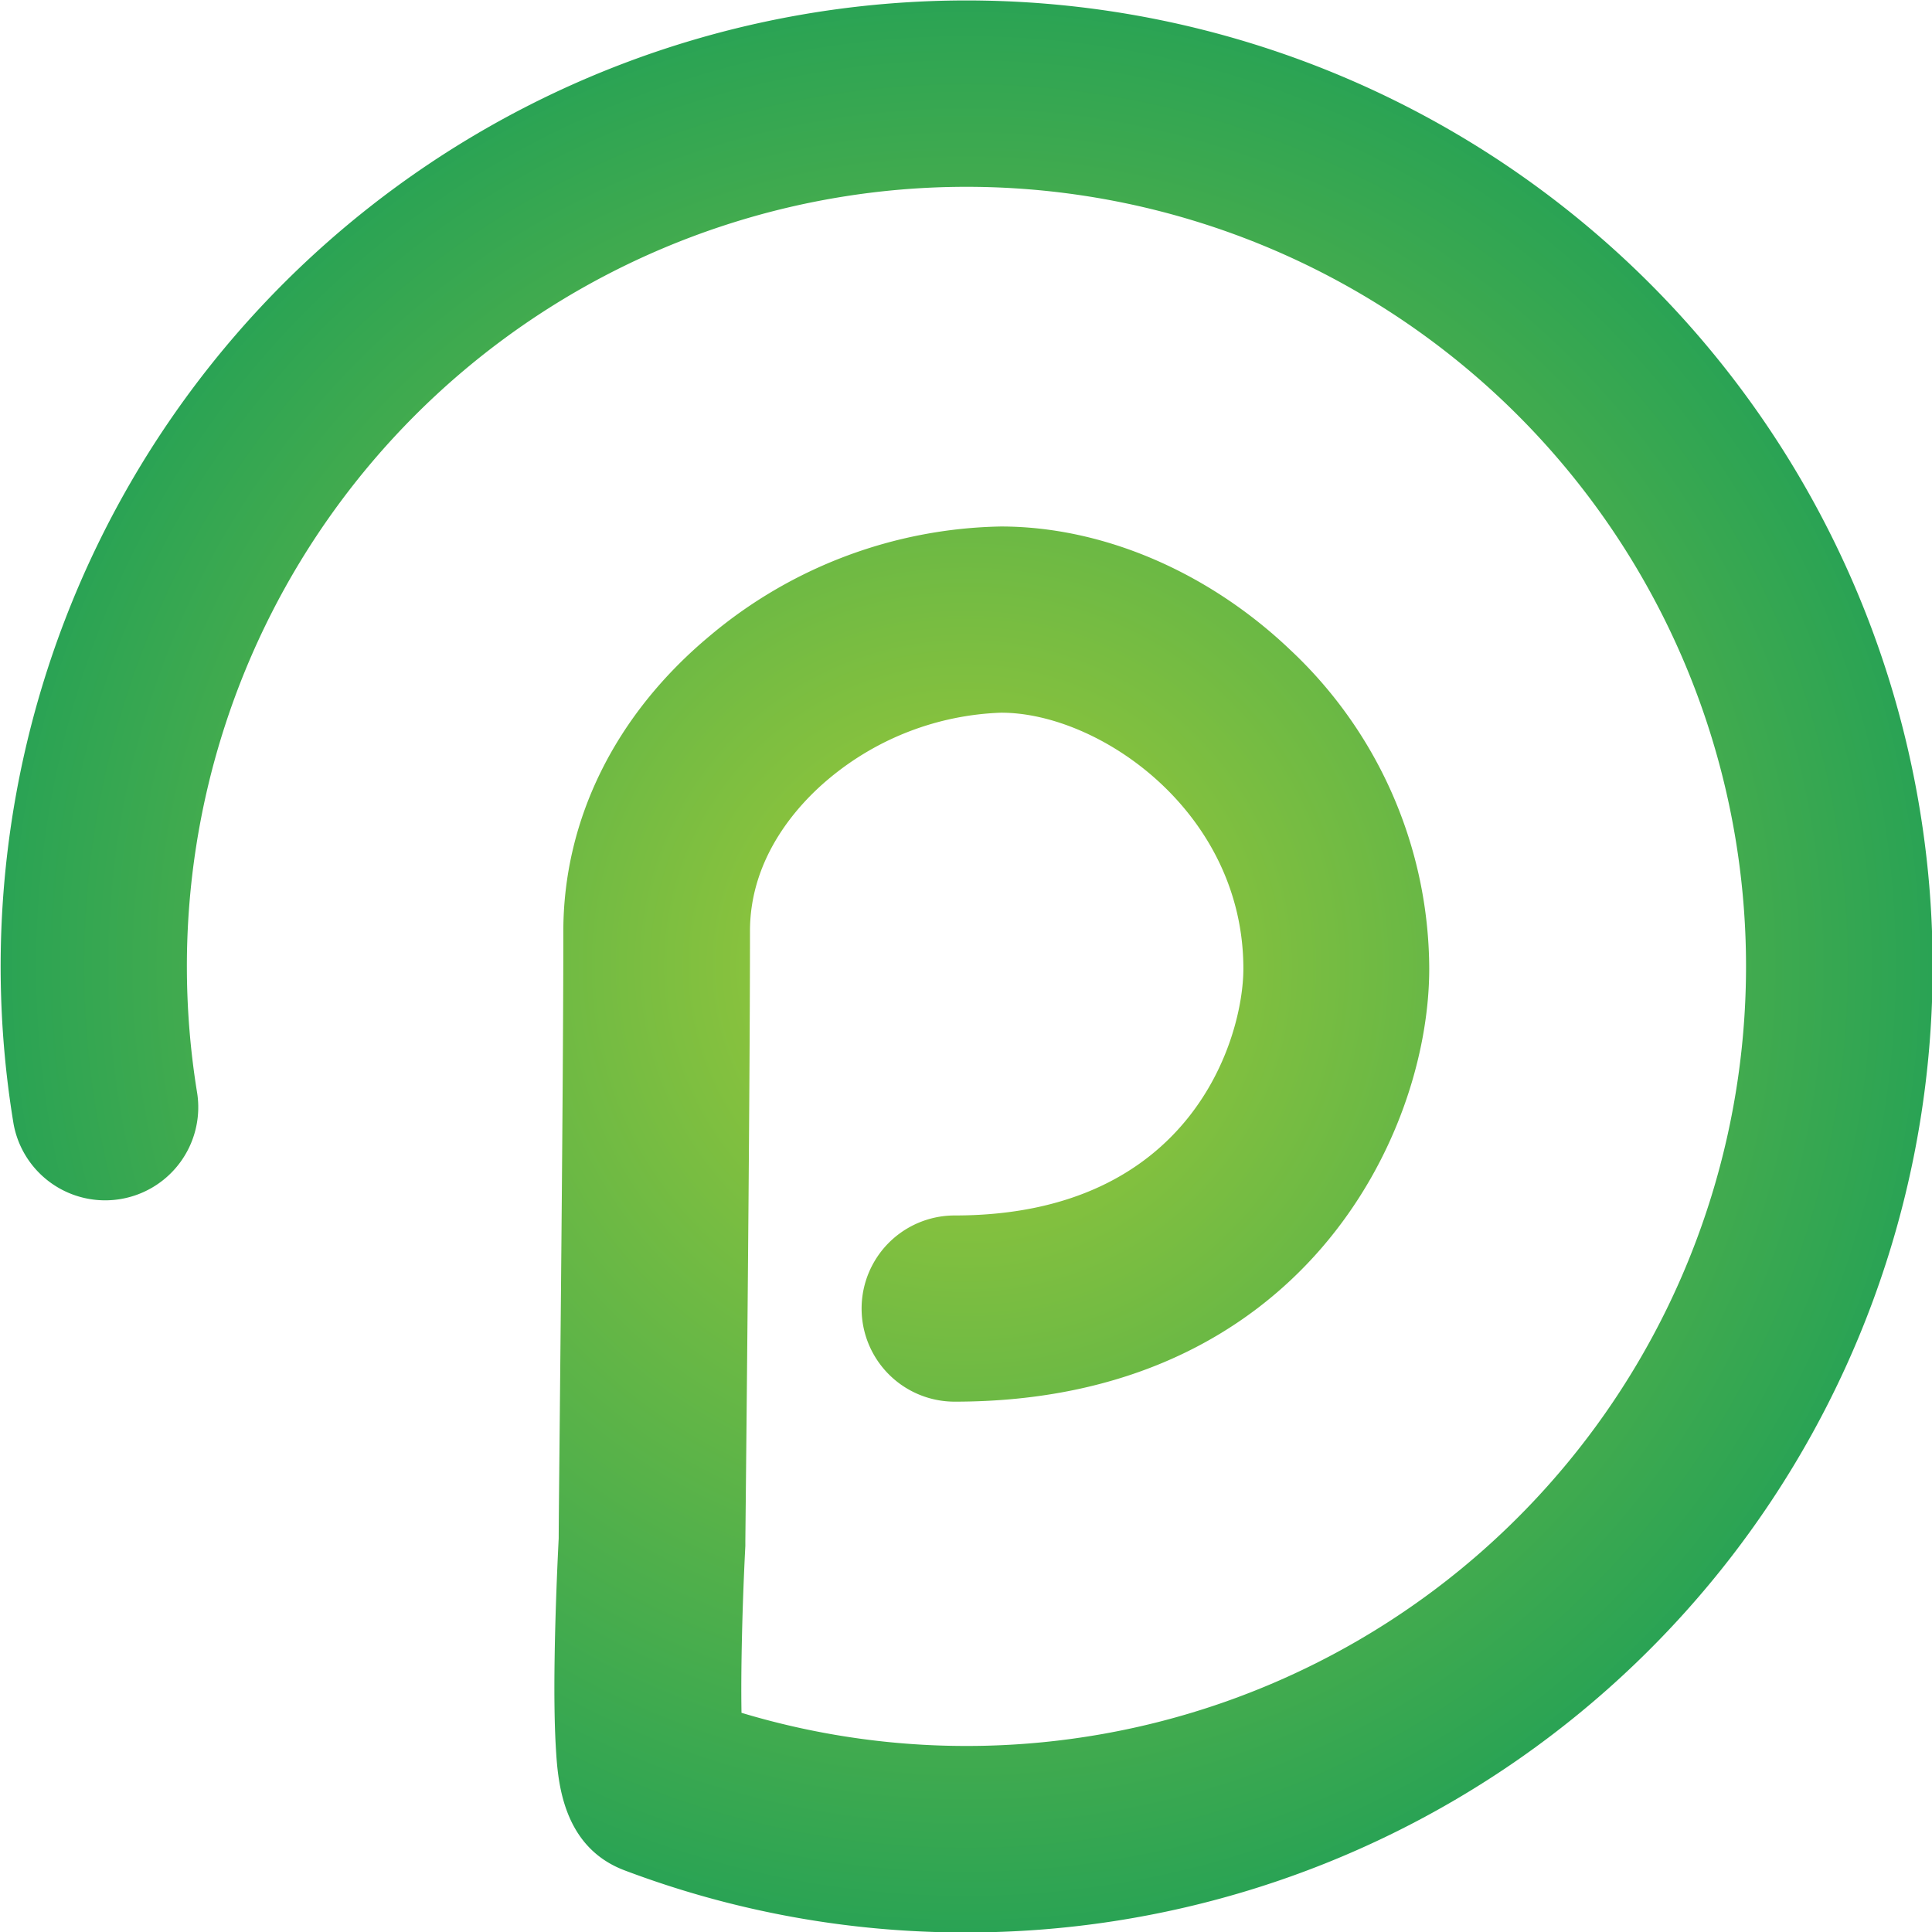
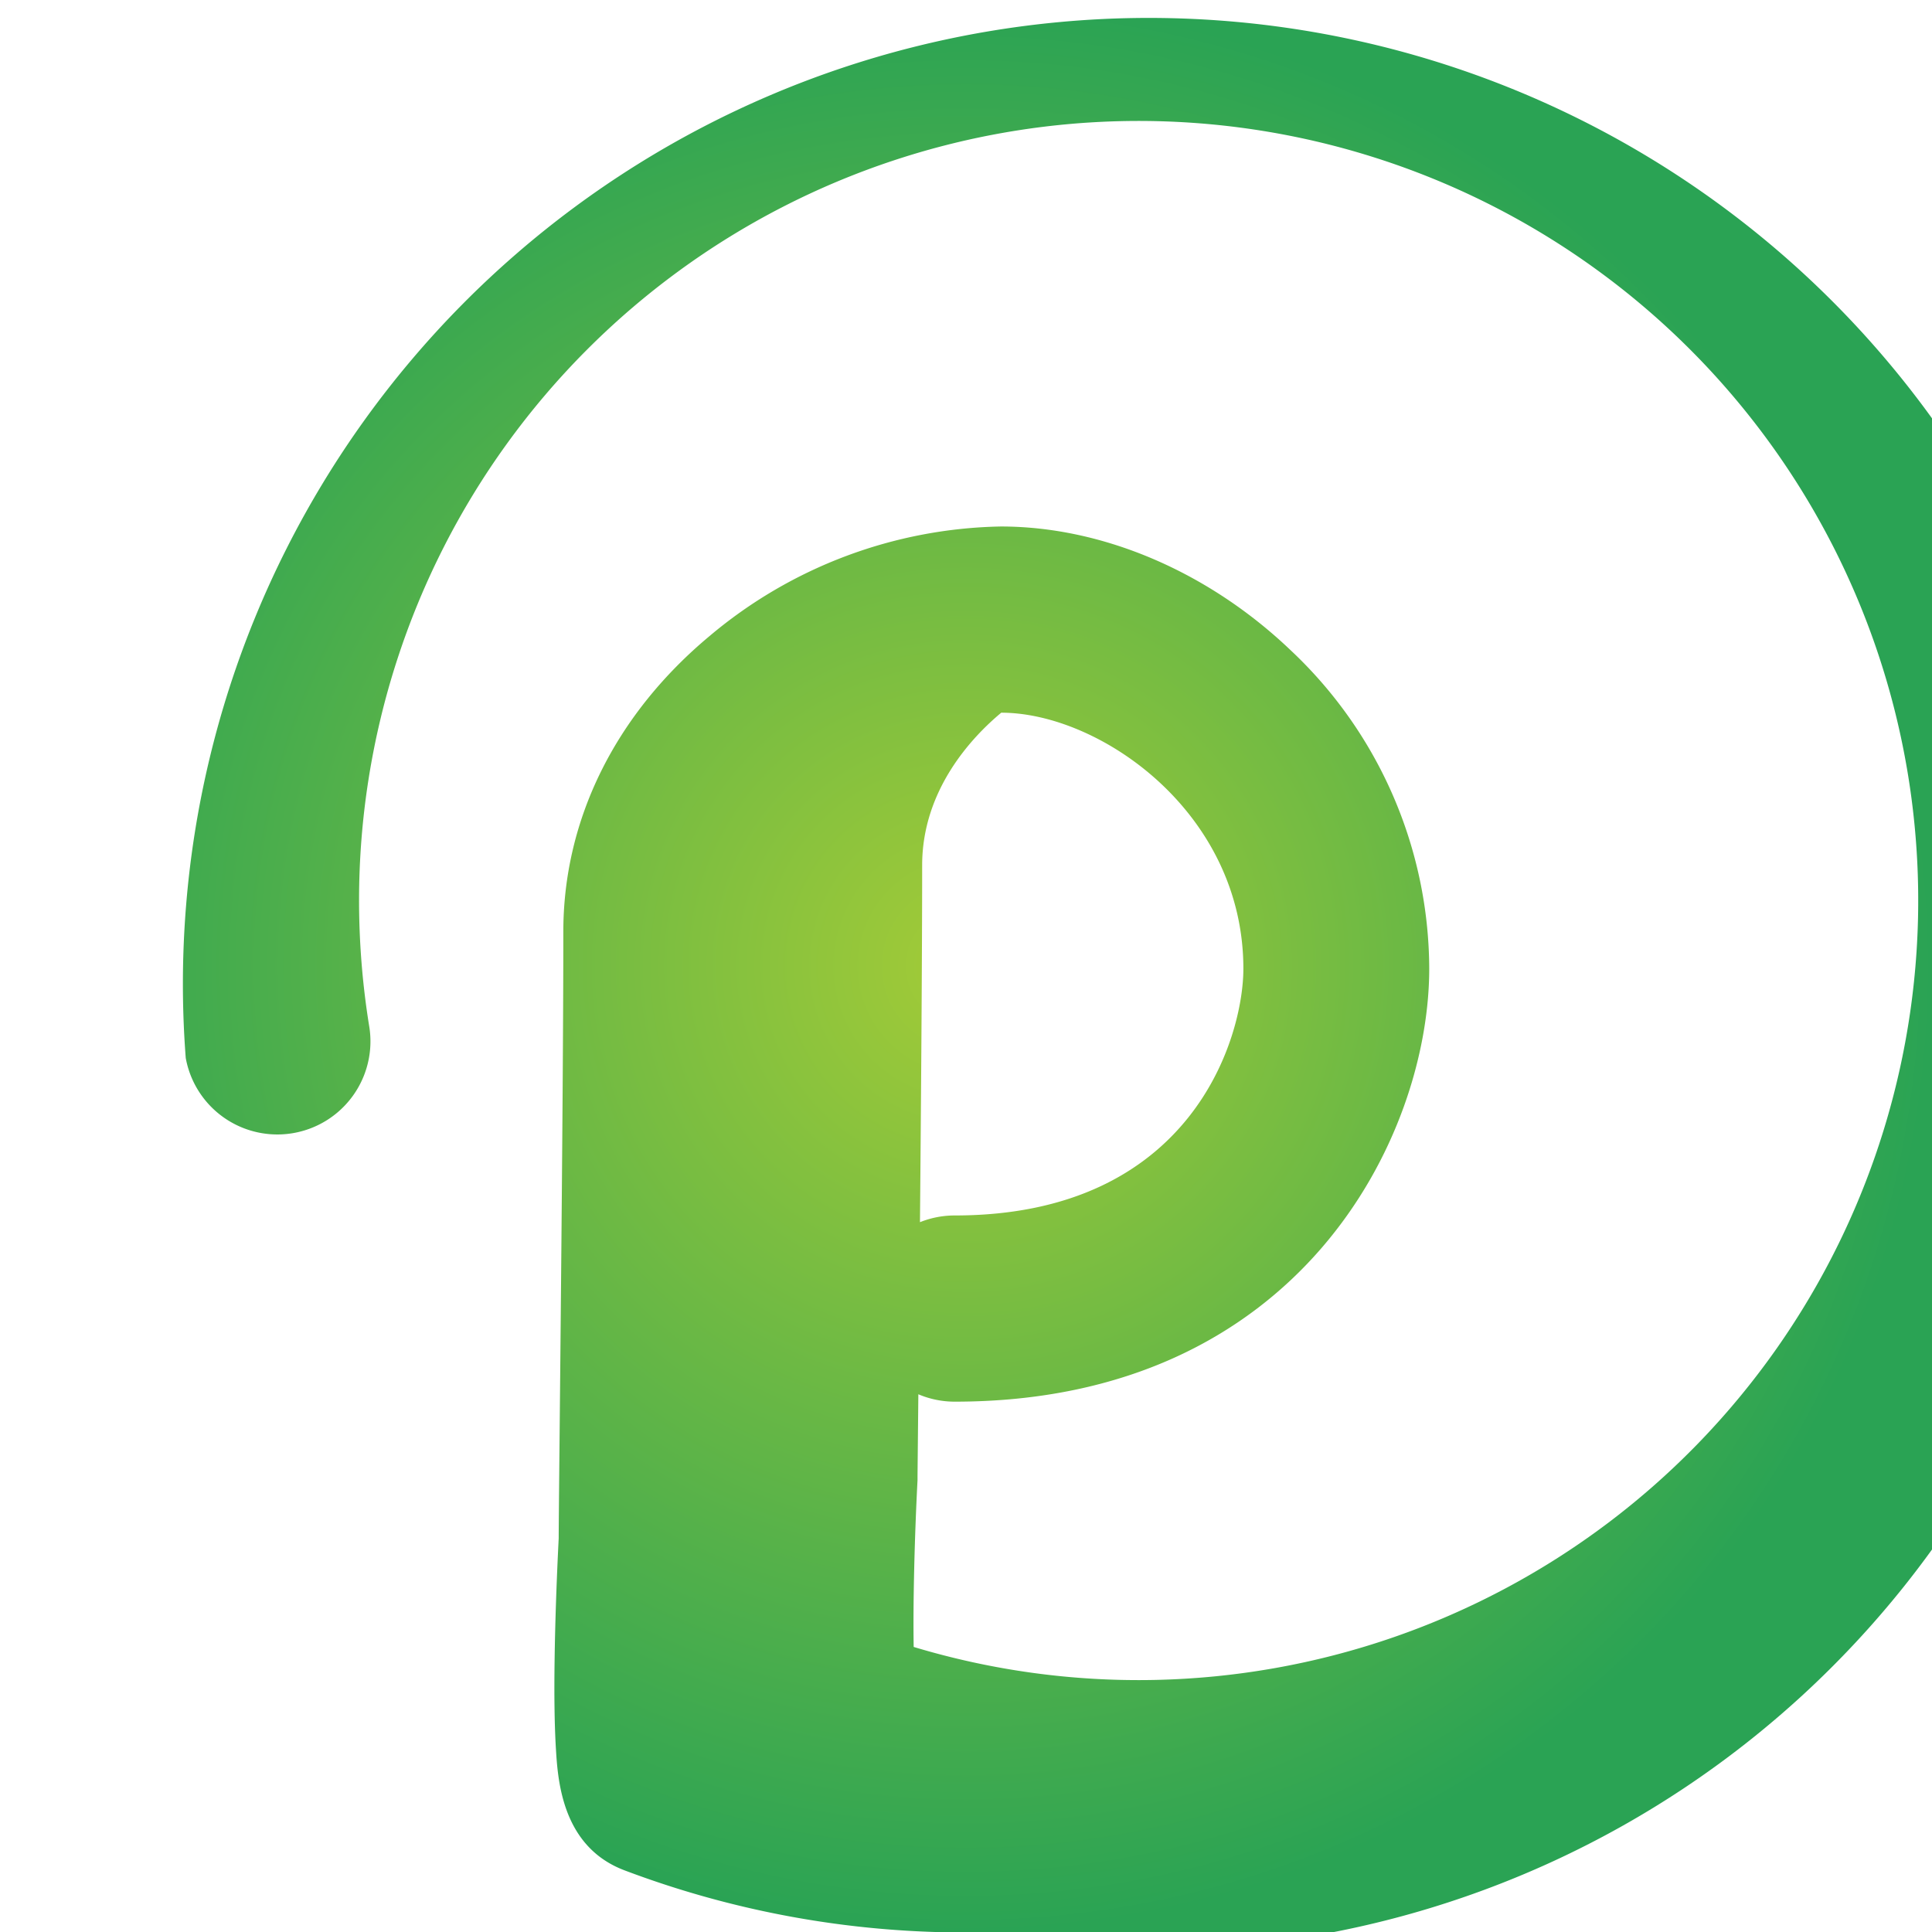
<svg xmlns="http://www.w3.org/2000/svg" id="Слой_1" data-name="Слой 1" viewBox="0 0 171 171">
  <defs>
    <style>.cls-1{fill:url(#Безымянный_градиент_11);}</style>
    <radialGradient id="Безымянный_градиент_11" cx="450.12" cy="384.46" r="85.5" gradientUnits="userSpaceOnUse">
      <stop offset="0" stop-color="#a3cb37" />
      <stop offset="1" stop-color="#2aa354" />
    </radialGradient>
  </defs>
-   <path class="cls-1" d="M450.12,470a85.13,85.13,0,0,1-30.23-5.5c-5.55-2.1-5.9-8-6.07-10.82-.12-2-.16-4.68-.11-7.94.07-4.89.31-9.63.36-10.62,0-2.79.41-38.42.41-53.71,0-9.91,4.6-19.2,12.95-26.16a41.12,41.12,0,0,1,25.78-9.69c9,0,18.35,4,25.62,10.93a38.81,38.81,0,0,1,12.29,28.21c0,14.82-11.41,38.32-42,38.32a8.24,8.24,0,1,1,0-16.48c21,0,25.55-15.76,25.55-21.84,0-13.83-12.7-22.66-21.43-22.66A25.13,25.13,0,0,0,438,367.87c-2.62,2.18-7,6.85-7,13.5,0,15.93-.41,53.68-.41,54.06,0,.12,0,.24,0,.36-.26,5-.41,10.94-.34,14.77a69,69,0,1,0-49.09-66.1,69.84,69.84,0,0,0,.92,11.3,8.24,8.24,0,0,1-16.26,2.67A85.5,85.5,0,1,1,450.12,470Z" transform="translate(-364.62 -298.96)" />
+   <path class="cls-1" d="M450.12,470a85.13,85.13,0,0,1-30.23-5.5c-5.55-2.1-5.9-8-6.07-10.82-.12-2-.16-4.68-.11-7.94.07-4.89.31-9.63.36-10.62,0-2.79.41-38.42.41-53.71,0-9.91,4.6-19.2,12.95-26.16a41.12,41.12,0,0,1,25.78-9.69c9,0,18.35,4,25.62,10.93a38.81,38.81,0,0,1,12.29,28.21c0,14.82-11.41,38.32-42,38.32a8.24,8.24,0,1,1,0-16.48c21,0,25.55-15.76,25.55-21.84,0-13.83-12.7-22.66-21.43-22.66c-2.62,2.18-7,6.85-7,13.5,0,15.93-.41,53.68-.41,54.06,0,.12,0,.24,0,.36-.26,5-.41,10.94-.34,14.77a69,69,0,1,0-49.09-66.1,69.84,69.84,0,0,0,.92,11.3,8.24,8.24,0,0,1-16.26,2.67A85.5,85.5,0,1,1,450.12,470Z" transform="translate(-364.62 -298.96)" />
</svg>